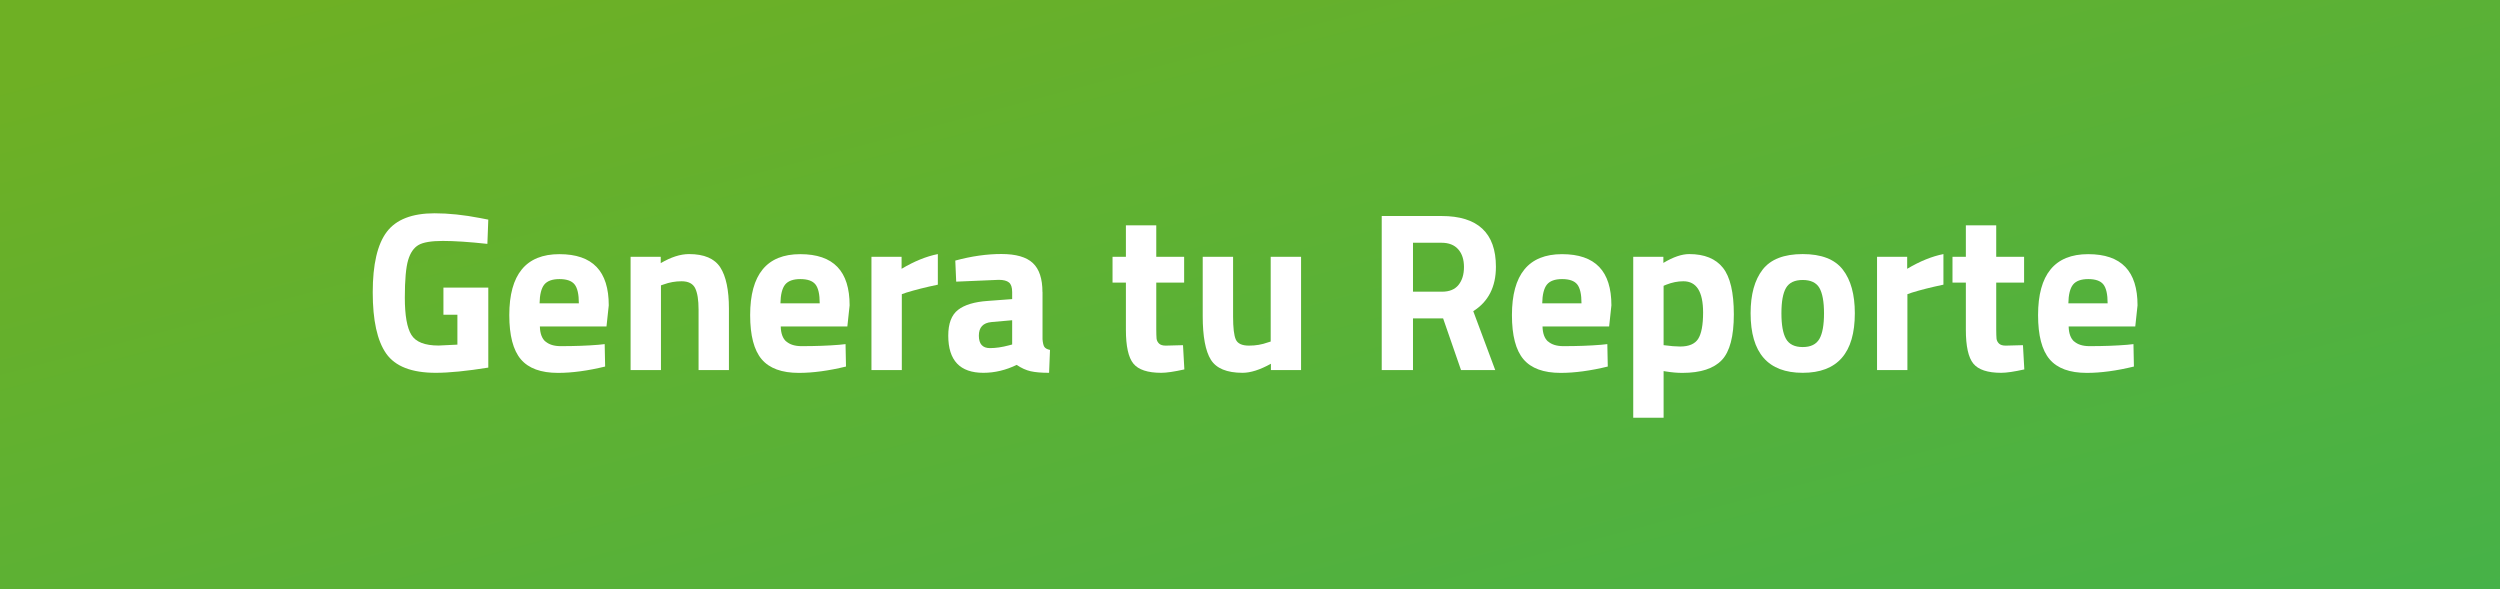
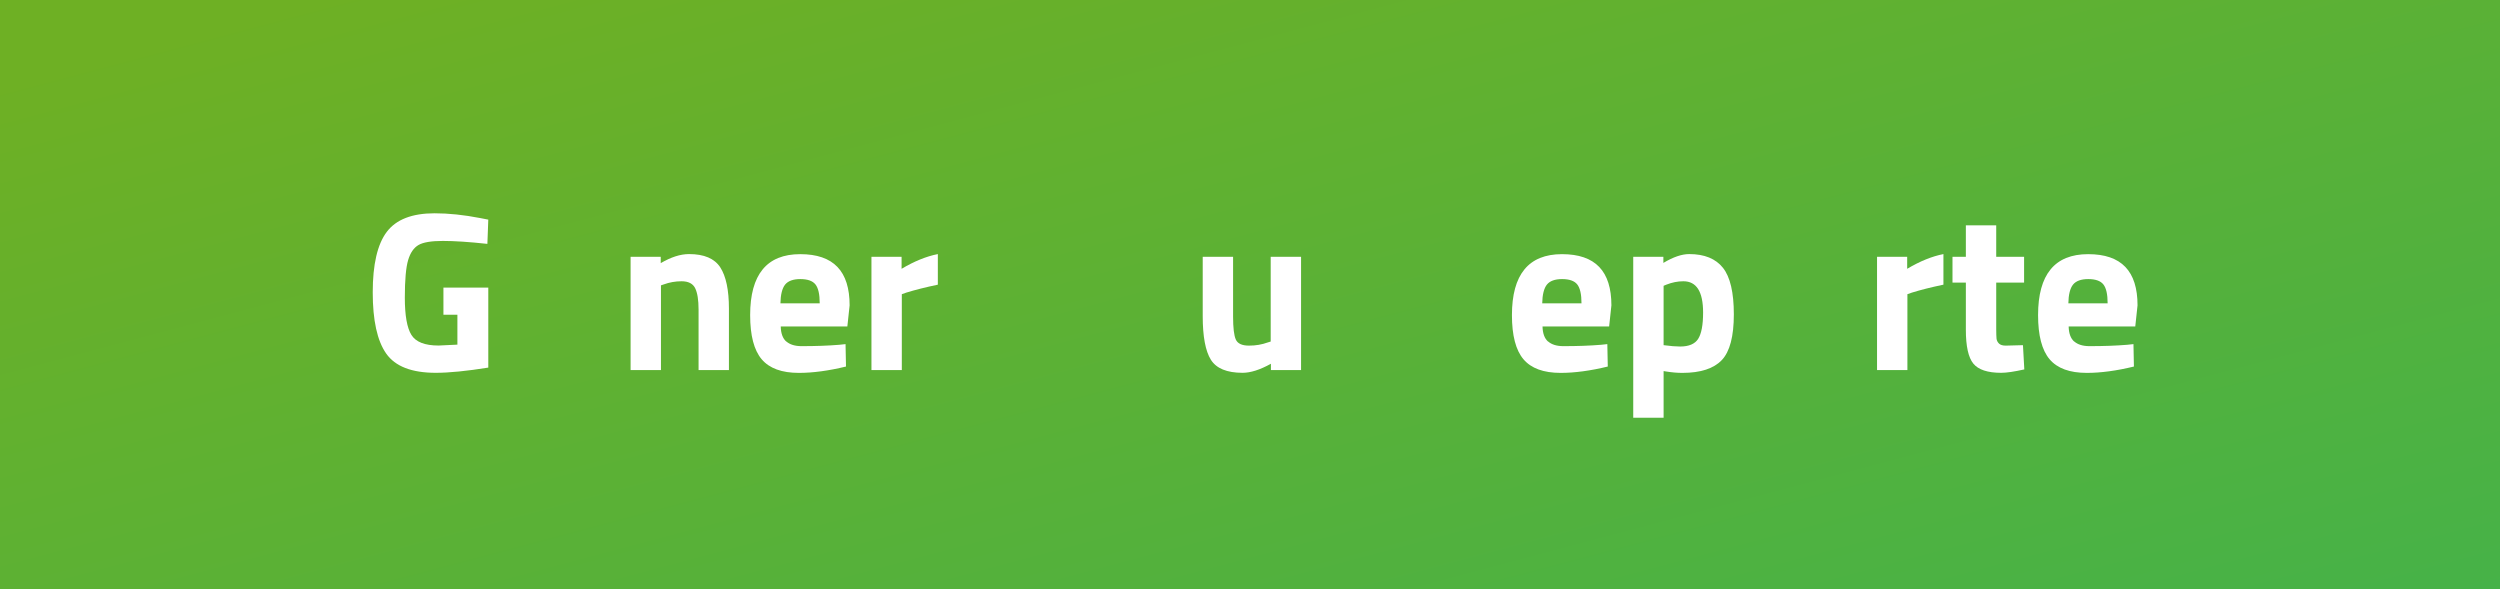
<svg xmlns="http://www.w3.org/2000/svg" id="uuid-f0055534-0852-408f-8111-f6ea2c42031e" data-name="Layer 1" viewBox="0 0 331 78">
  <rect x="0" y="0" width="331" height="78" fill="#333333" stroke="none" />
  <defs>
    <style>
      .uuid-4f0ecec5-b30a-4a33-9b15-365ac0a28b32 {
        isolation: isolate;
      }

      .uuid-d6805580-1227-45de-81b7-bf4b60e1b026 {
        fill: #fff;
      }

      .uuid-d6805580-1227-45de-81b7-bf4b60e1b026, .uuid-e4bfbc92-dab0-4203-82ce-2d1d805ccd5a {
        stroke-width: 0px;
      }

      .uuid-e4bfbc92-dab0-4203-82ce-2d1d805ccd5a {
        fill: url(#uuid-ac84aa28-3424-4612-ab75-1496df1090b0);
      }
    </style>
    <linearGradient id="uuid-ac84aa28-3424-4612-ab75-1496df1090b0" x1=".17" y1="71.07" x2="1.16" y2="70.2" gradientTransform="translate(-43 5551) scale(331 -78)" gradientUnits="userSpaceOnUse">
      <stop offset="0" stop-color="#6eb024" />
      <stop offset="1" stop-color="#46b248" />
    </linearGradient>
  </defs>
  <g id="uuid-e3d97a13-2bc9-4317-9c3e-4d348de8e5e7" data-name="Boton genera tu reporte">
    <rect id="uuid-123dc9ee-738b-48a7-899c-0813ea30b8f5" data-name="Rectángulo 37" class="uuid-e4bfbc92-dab0-4203-82ce-2d1d805ccd5a" width="331" height="78" />
    <g id="uuid-cbc9573c-6818-4956-9027-88bb0fd4aa18" data-name="Genera tu Reporte" class="uuid-4f0ecec5-b30a-4a33-9b15-365ac0a28b32">
      <g class="uuid-4f0ecec5-b30a-4a33-9b15-365ac0a28b32">
        <path class="uuid-d6805580-1227-45de-81b7-bf4b60e1b026" d="m58.71,41.68v-3.6h5.94v10.59c-2.86.46-5.18.69-6.96.69-3.18,0-5.37-.85-6.56-2.55-1.19-1.7-1.78-4.4-1.78-8.1s.62-6.37,1.86-8.01c1.24-1.64,3.35-2.46,6.33-2.46,1.86,0,3.87.21,6.03.63l1.08.21-.12,3.21c-2.4-.26-4.36-.39-5.9-.39s-2.6.18-3.22.54c-.62.36-1.08,1.02-1.37,1.99-.29.97-.44,2.63-.44,4.98s.29,4,.87,4.93c.58.94,1.78,1.41,3.6,1.41l2.49-.12v-3.96h-1.86Z" />
-         <path class="uuid-d6805580-1227-45de-81b7-bf4b60e1b026" d="m72.22,45.21c.47.41,1.14.62,2.02.62,1.86,0,3.52-.06,4.98-.18l.84-.09.06,2.97c-2.3.56-4.38.84-6.24.84-2.26,0-3.9-.6-4.92-1.8-1.02-1.2-1.53-3.15-1.53-5.85,0-5.38,2.21-8.07,6.63-8.07s6.54,2.26,6.54,6.78l-.3,2.79h-8.82c.02.92.26,1.58.73,2Zm4.42-5.05c0-1.2-.19-2.04-.57-2.51-.38-.47-1.05-.7-2-.7s-1.62.25-2.01.73c-.39.49-.6,1.32-.62,2.48h5.19Z" />
        <path class="uuid-d6805580-1227-45de-81b7-bf4b60e1b026" d="m87.51,49h-4.02v-15h3.99v.84c1.36-.8,2.61-1.2,3.75-1.2,2,0,3.38.59,4.14,1.77.76,1.18,1.14,3,1.14,5.46v8.13h-4.02v-8.01c0-1.28-.15-2.22-.45-2.83-.3-.61-.9-.92-1.8-.92-.82,0-1.61.14-2.37.42l-.36.12v11.22Z" />
        <path class="uuid-d6805580-1227-45de-81b7-bf4b60e1b026" d="m104.11,45.21c.47.41,1.14.62,2.02.62,1.86,0,3.52-.06,4.98-.18l.84-.09.06,2.97c-2.3.56-4.38.84-6.24.84-2.26,0-3.9-.6-4.92-1.8-1.02-1.2-1.53-3.15-1.53-5.85,0-5.38,2.21-8.07,6.63-8.07s6.54,2.26,6.54,6.78l-.3,2.79h-8.82c.02.92.26,1.58.73,2Zm4.42-5.05c0-1.2-.19-2.04-.57-2.51-.38-.47-1.05-.7-2-.7s-1.62.25-2.01.73c-.39.49-.6,1.32-.62,2.48h5.19Z" />
        <path class="uuid-d6805580-1227-45de-81b7-bf4b60e1b026" d="m115.38,49v-15h3.99v1.59c1.68-1,3.28-1.65,4.8-1.95v4.05c-1.62.34-3.01.69-4.17,1.05l-.6.21v10.05h-4.02Z" />
-         <path class="uuid-d6805580-1227-45de-81b7-bf4b60e1b026" d="m138.03,38.68v6.24c.04.48.12.82.24,1,.12.19.37.33.75.41l-.12,3.03c-1.02,0-1.84-.07-2.45-.21-.61-.14-1.23-.42-1.84-.84-1.44.7-2.91,1.05-4.41,1.05-3.1,0-4.65-1.64-4.65-4.92,0-1.6.43-2.74,1.29-3.41.86-.67,2.18-1.07,3.96-1.19l3.21-.24v-.93c0-.62-.14-1.04-.42-1.27-.28-.23-.73-.35-1.35-.35l-5.64.24-.12-2.79c2.14-.58,4.17-.87,6.1-.87s3.32.4,4.17,1.2c.85.8,1.27,2.08,1.27,3.84Zm-6.75,3.96c-1.12.1-1.68.7-1.68,1.8s.49,1.65,1.47,1.65c.76,0,1.59-.12,2.49-.36l.45-.12v-3.21l-2.73.24Z" />
-         <path class="uuid-d6805580-1227-45de-81b7-bf4b60e1b026" d="m156.78,37.42h-3.69v6.15c0,.6.02,1.02.04,1.27.03.25.14.46.33.65.19.18.48.27.89.27l2.28-.06.18,3.21c-1.34.3-2.36.45-3.06.45-1.8,0-3.03-.41-3.69-1.22-.66-.81-.99-2.3-.99-4.48v-6.24h-1.77v-3.42h1.77v-4.17h4.02v4.17h3.69v3.42Z" />
        <path class="uuid-d6805580-1227-45de-81b7-bf4b60e1b026" d="m168.24,34h4.02v15h-3.99v-.84c-1.44.8-2.69,1.2-3.75,1.2-2.08,0-3.48-.58-4.2-1.73-.72-1.15-1.08-3.08-1.08-5.77v-7.86h4.02v7.92c0,1.48.12,2.49.36,3.03.24.54.82.81,1.74.81s1.71-.14,2.49-.42l.39-.12v-11.22Z" />
-         <path class="uuid-d6805580-1227-45de-81b7-bf4b60e1b026" d="m187.08,42.16v6.84h-4.14v-20.4h7.92c4.8,0,7.2,2.24,7.2,6.72,0,2.66-1,4.62-3,5.88l2.91,7.8h-4.53l-2.37-6.84h-3.99Zm6.03-4.44c.48-.6.72-1.39.72-2.37s-.25-1.76-.76-2.34c-.51-.58-1.25-.87-2.21-.87h-3.78v6.48h3.84c.98,0,1.71-.3,2.19-.9Z" />
        <path class="uuid-d6805580-1227-45de-81b7-bf4b60e1b026" d="m204.97,45.21c.47.41,1.14.62,2.02.62,1.86,0,3.52-.06,4.98-.18l.84-.09.06,2.97c-2.3.56-4.38.84-6.24.84-2.26,0-3.9-.6-4.92-1.8-1.02-1.2-1.53-3.15-1.53-5.85,0-5.38,2.21-8.07,6.63-8.07s6.54,2.26,6.54,6.78l-.3,2.79h-8.82c.02.92.26,1.58.73,2Zm4.42-5.05c0-1.2-.19-2.04-.57-2.51-.38-.47-1.05-.7-2-.7s-1.62.25-2.01.73c-.39.49-.6,1.32-.62,2.48h5.19Z" />
        <path class="uuid-d6805580-1227-45de-81b7-bf4b60e1b026" d="m216.24,55.3v-21.3h3.99v.81c1.3-.78,2.44-1.17,3.42-1.17,2.02,0,3.51.61,4.47,1.82.96,1.21,1.44,3.27,1.44,6.17s-.53,4.92-1.59,6.04-2.8,1.7-5.22,1.7c-.66,0-1.37-.06-2.13-.18l-.36-.06v6.18h-4.02Zm6.63-18.06c-.74,0-1.49.15-2.25.45l-.36.15v7.86c.9.12,1.63.18,2.19.18,1.16,0,1.96-.34,2.39-1.02.43-.68.65-1.84.65-3.48,0-2.76-.87-4.14-2.61-4.14Z" />
-         <path class="uuid-d6805580-1227-45de-81b7-bf4b60e1b026" d="m233.37,35.7c1.06-1.37,2.83-2.06,5.31-2.06s4.25.69,5.31,2.06c1.06,1.37,1.59,3.29,1.59,5.77,0,5.26-2.3,7.89-6.9,7.89s-6.9-2.63-6.9-7.89c0-2.48.53-4.4,1.59-5.77Zm3.1,9.17c.41.72,1.15,1.08,2.21,1.08s1.79-.36,2.21-1.08c.41-.72.61-1.85.61-3.39s-.21-2.66-.61-3.36c-.41-.7-1.15-1.05-2.21-1.05s-1.8.35-2.21,1.05c-.41.7-.61,1.82-.61,3.36s.2,2.67.61,3.39Z" />
        <path class="uuid-d6805580-1227-45de-81b7-bf4b60e1b026" d="m248.52,49v-15h3.99v1.59c1.68-1,3.28-1.65,4.8-1.95v4.05c-1.62.34-3.01.69-4.17,1.05l-.6.21v10.05h-4.02Z" />
        <path class="uuid-d6805580-1227-45de-81b7-bf4b60e1b026" d="m267.99,37.42h-3.69v6.15c0,.6.02,1.02.04,1.27.03.25.14.46.33.65.19.18.48.27.89.27l2.28-.06.18,3.21c-1.34.3-2.36.45-3.06.45-1.8,0-3.03-.41-3.69-1.22-.66-.81-.99-2.3-.99-4.48v-6.24h-1.77v-3.42h1.77v-4.17h4.02v4.17h3.69v3.42Z" />
        <path class="uuid-d6805580-1227-45de-81b7-bf4b60e1b026" d="m274.63,45.21c.47.41,1.14.62,2.02.62,1.86,0,3.52-.06,4.98-.18l.84-.09.06,2.97c-2.3.56-4.38.84-6.24.84-2.26,0-3.9-.6-4.92-1.8-1.02-1.2-1.53-3.15-1.53-5.85,0-5.38,2.21-8.07,6.63-8.07s6.54,2.26,6.54,6.78l-.3,2.79h-8.82c.02.92.26,1.58.73,2Zm4.42-5.05c0-1.2-.19-2.04-.57-2.51-.38-.47-1.05-.7-2-.7s-1.62.25-2.01.73c-.39.49-.6,1.32-.62,2.48h5.19Z" />
      </g>
    </g>
  </g>
</svg>